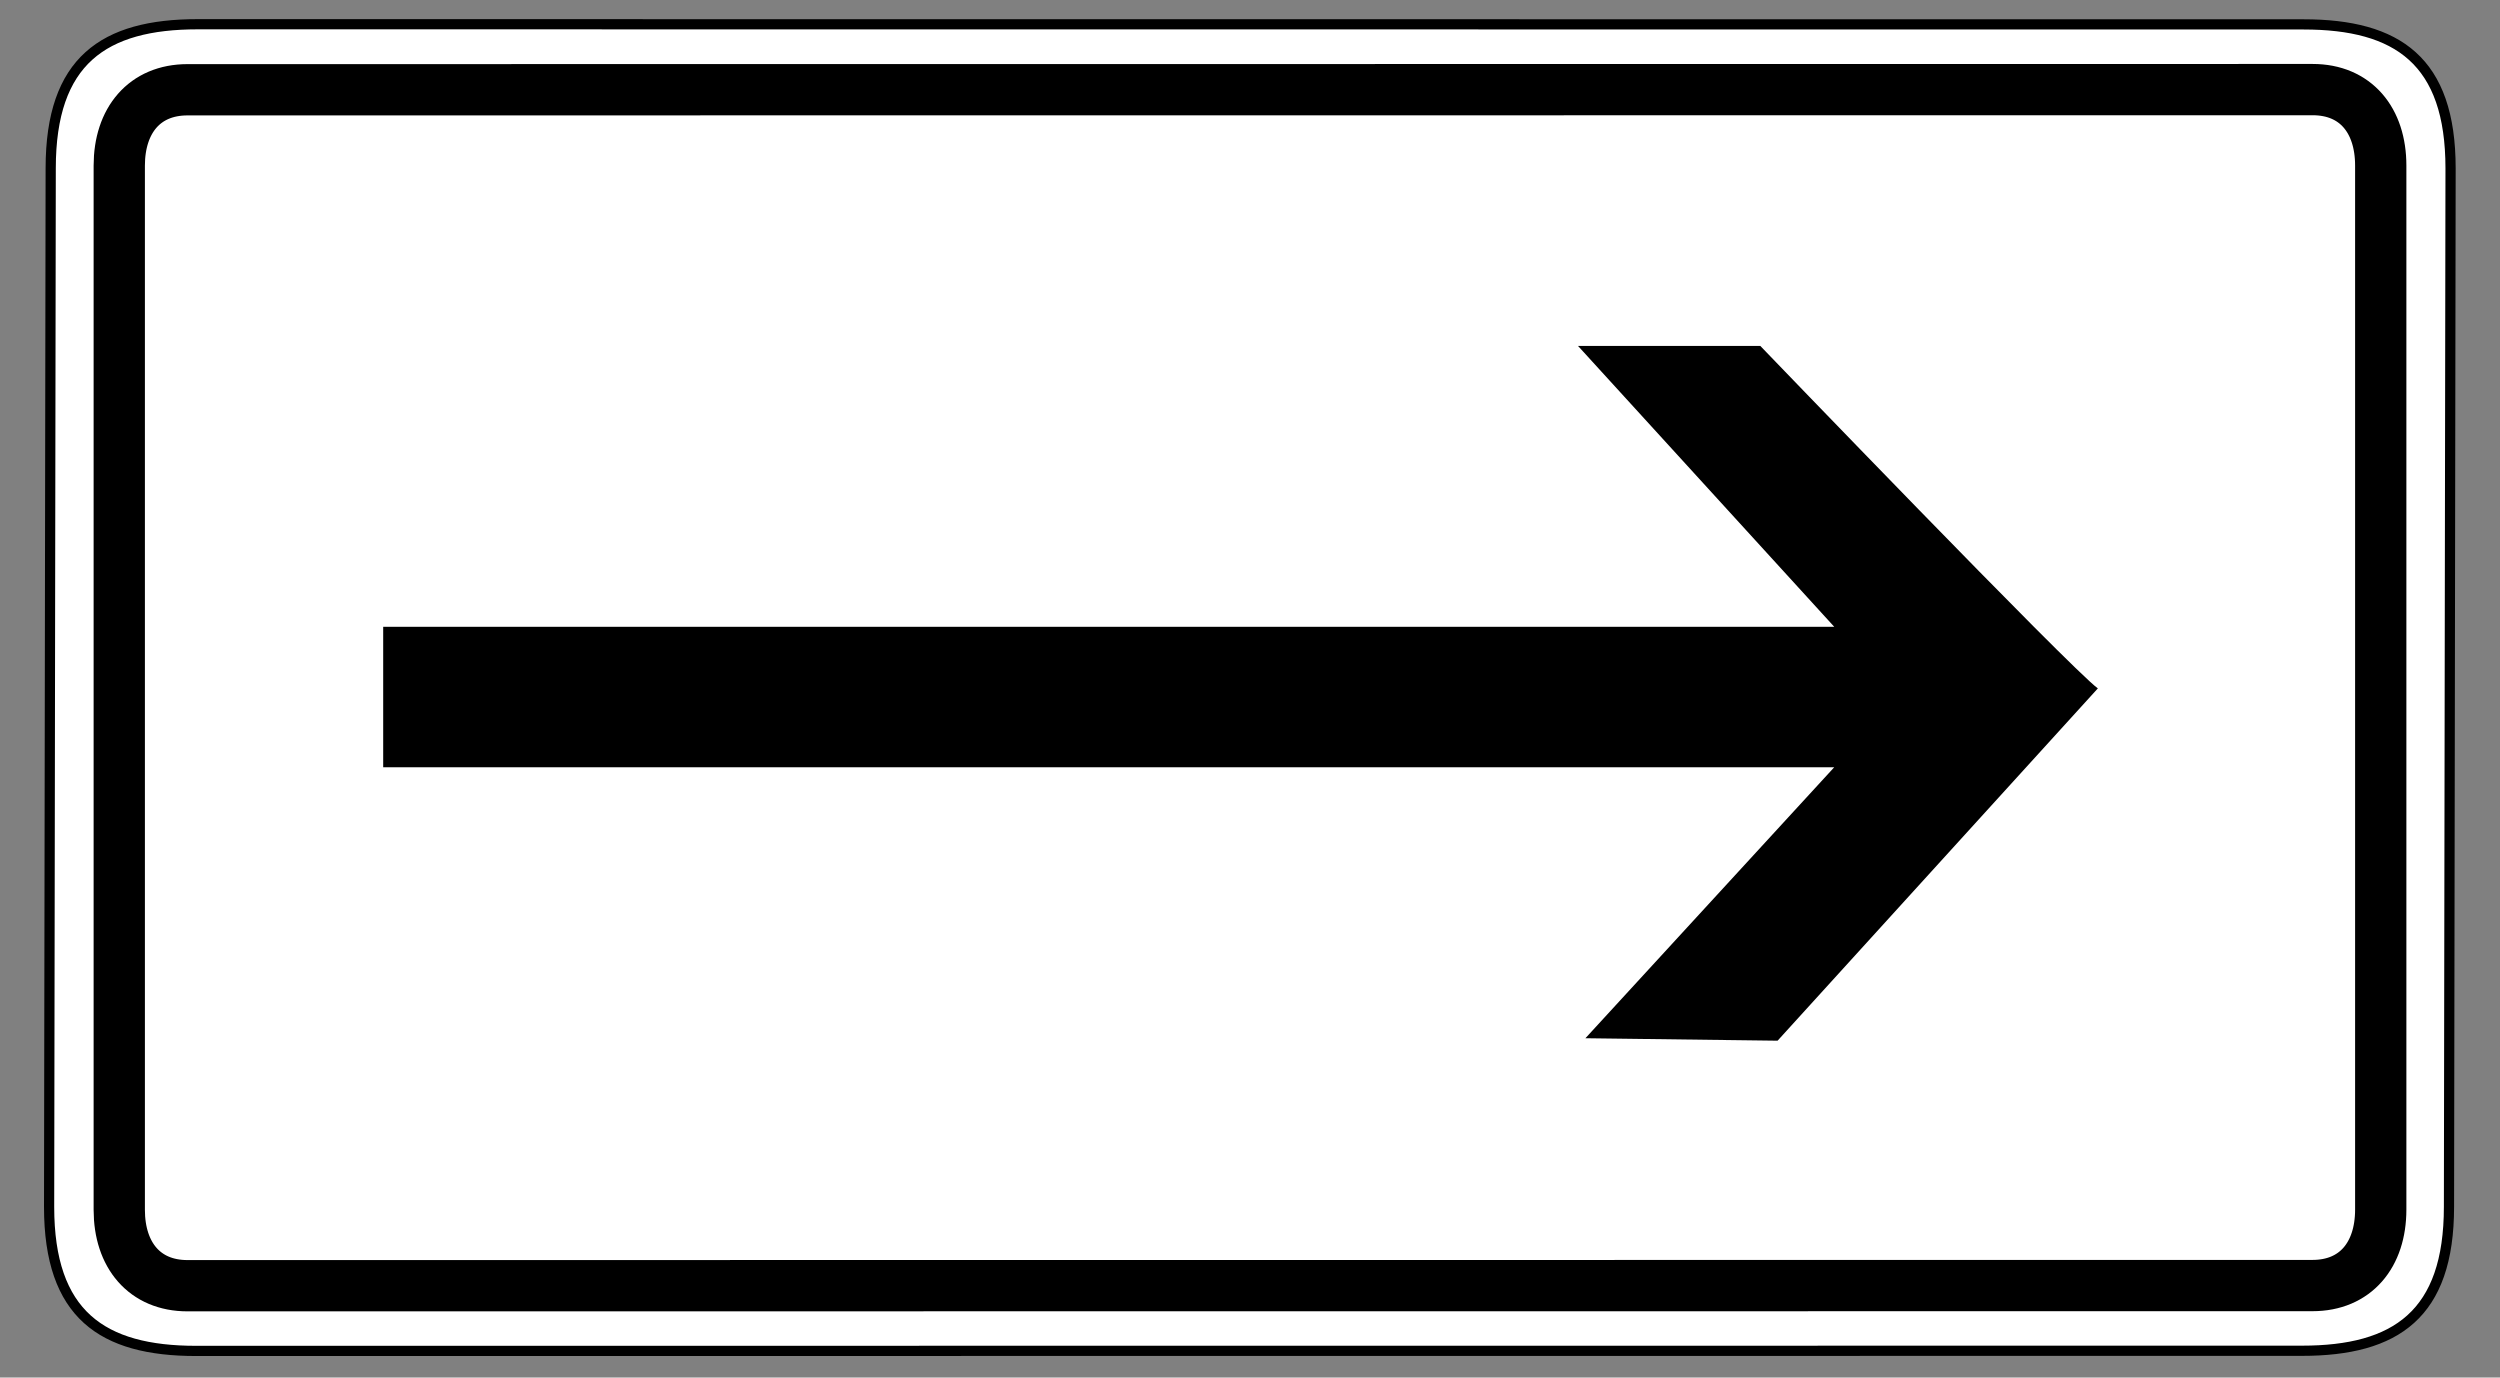
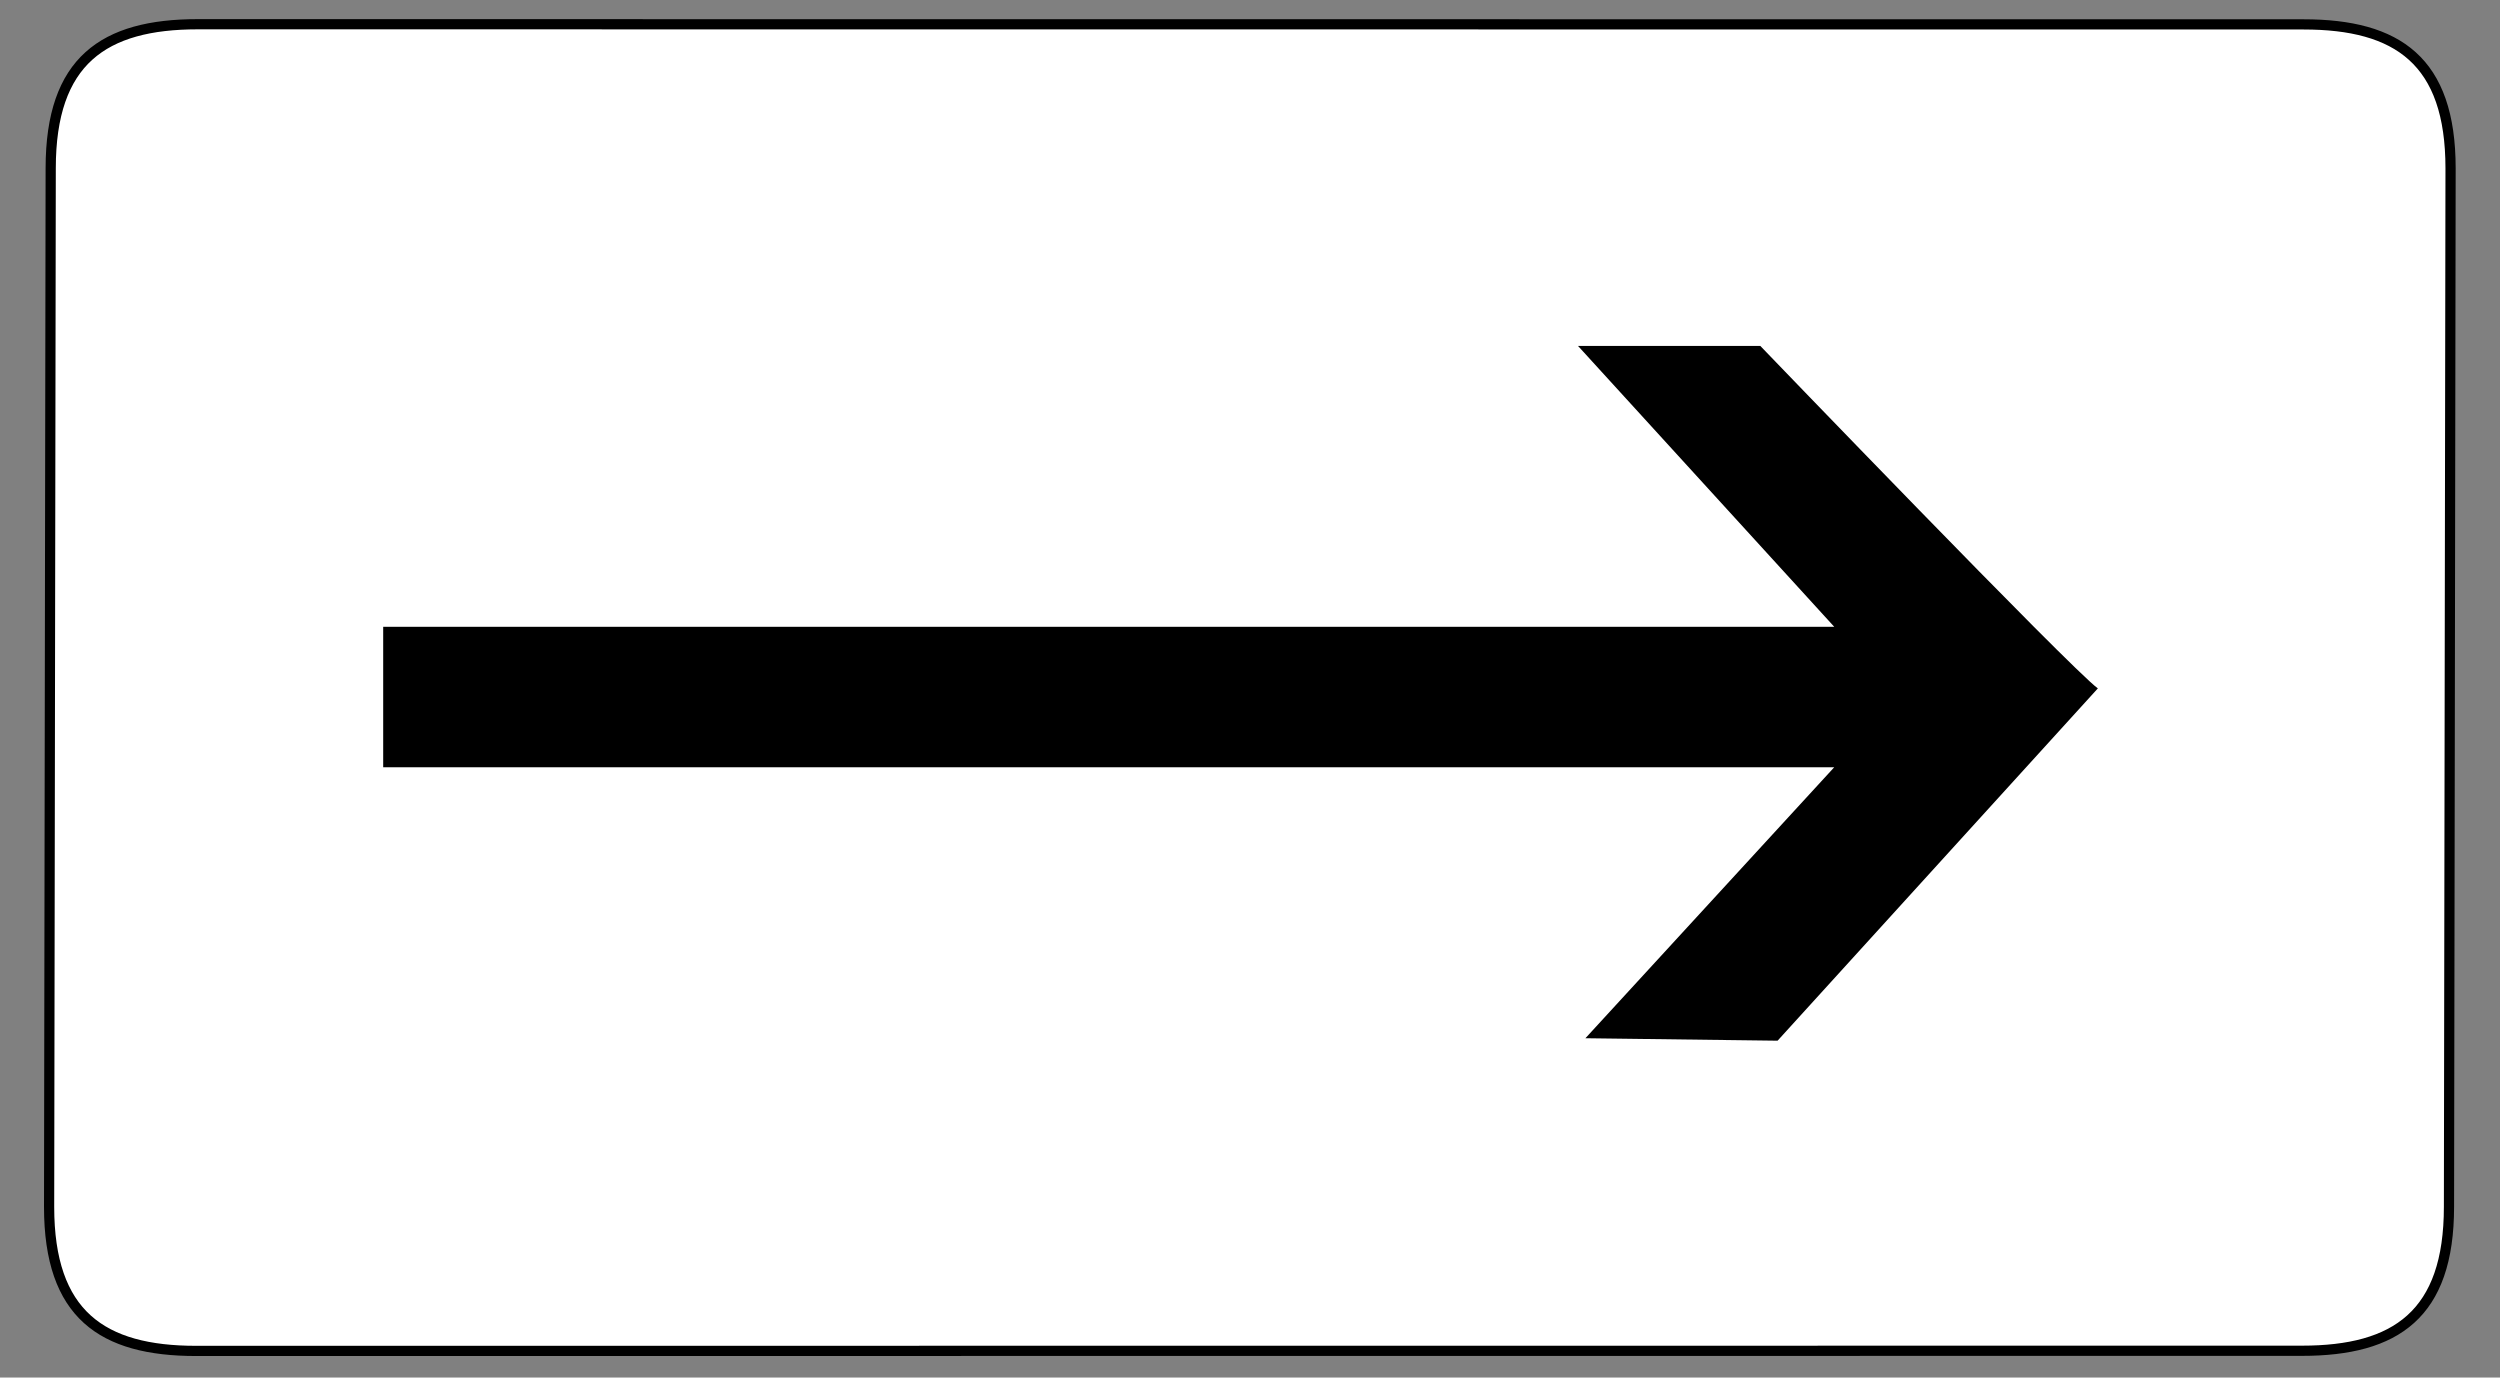
<svg xmlns="http://www.w3.org/2000/svg" version="1.0" width="490" height="270" id="svg2">
  <rect width="100%" height="100%" fill="#808080" stroke="none" />
  <defs id="defs4" />
  <path d="M 38.75,4.75 C 20.326,4.75 9.938,11.886 9.938,32.969 L 9.625,236.562 C 9.625,257.645 20.013,264.781 38.438,264.781 L 451.188,264.75 C 469.612,264.75 480,257.614 480,236.531 L 480.312,33 C 480.312,11.917 469.924,4.781 451.5,4.781 L 38.75,4.75 z " style="fill:white;fill-opacity:1;fill-rule:evenodd;stroke:black;stroke-width:2;stroke-linecap:butt;stroke-linejoin:miter;stroke-miterlimit:4;stroke-dasharray:none;stroke-opacity:1" id="path1892" />
-   <path d="M 453.281,17.562 L 36.75,17.594 C 28.326,17.594 23.375,23.595 23.375,32.469 L 23.375,237.125 C 23.375,245.999 28.326,252 36.75,252 L 453.25,251.969 C 461.674,251.969 466.625,245.968 466.625,237.094 L 466.625,32.438 C 466.625,23.564 461.705,17.562 453.281,17.562 z " style="fill:none;fill-opacity:1;fill-rule:evenodd;stroke:black;stroke-width:10.051;stroke-linecap:butt;stroke-linejoin:miter;stroke-miterlimit:4;stroke-dasharray:none;stroke-opacity:1" id="path3976" />
-   <path d="M 411.178,134.926 C 405.867,131.063 345.026,67.808 345.026,67.808 L 309.294,67.808 L 359.512,122.854 L 75.105,122.854 L 75.105,150.378 L 359.512,150.378 L 310.742,203.493 L 348.406,203.976 L 411.178,134.926 z " style="fill:black;fill-opacity:1;fill-rule:evenodd;stroke:none;stroke-width:1px;stroke-linecap:butt;stroke-linejoin:miter;stroke-opacity:1" id="path2780" />
+   <path d="M 411.178,134.926 C 405.867,131.063 345.026,67.808 345.026,67.808 L 309.294,67.808 L 359.512,122.854 L 75.105,122.854 L 75.105,150.378 L 359.512,150.378 L 310.742,203.493 L 348.406,203.976 z " style="fill:black;fill-opacity:1;fill-rule:evenodd;stroke:none;stroke-width:1px;stroke-linecap:butt;stroke-linejoin:miter;stroke-opacity:1" id="path2780" />
</svg>